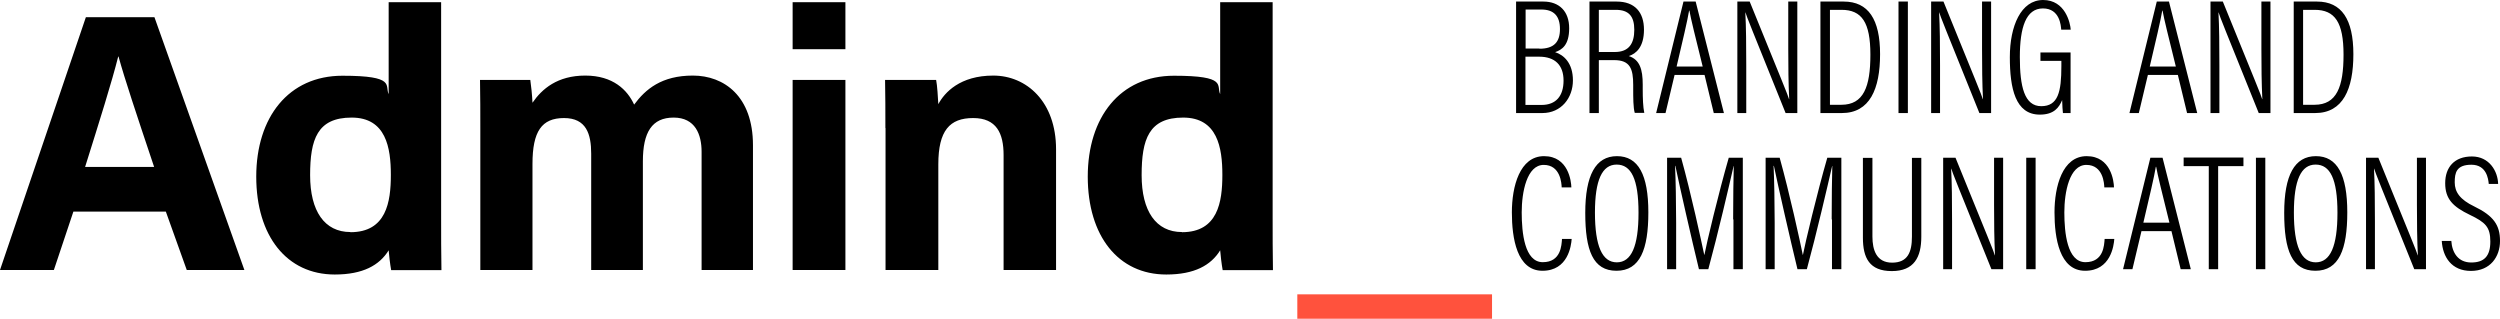
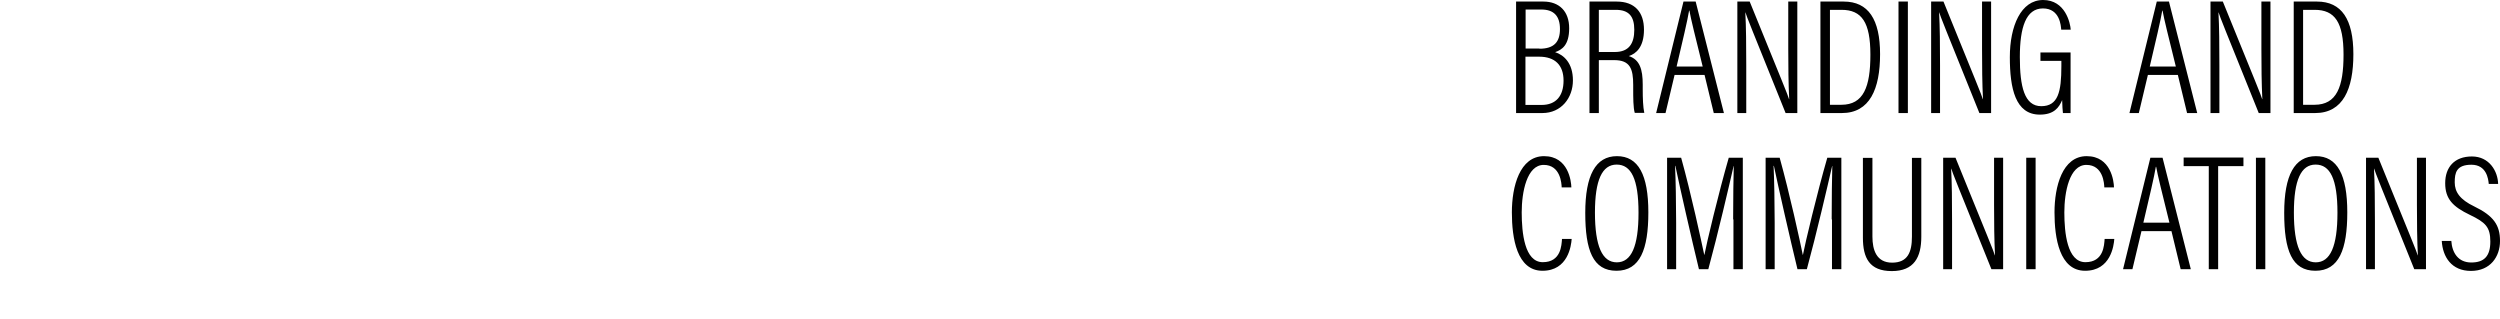
<svg xmlns="http://www.w3.org/2000/svg" viewBox="0 0 1601 204.1">
  <path d="M971 1h17.4c10.1 0 16.5 6.2 16.5 17.1s-4.7 13.8-9 15.3c5.6 1.8 11.4 7 11.4 18.1s-7.4 20.9-19.6 20.9h-16.8V1Zm14.9 30.2c9.3 0 13.1-4.3 13.1-12.6s-3.9-12.5-11.9-12.5H977v25h8.9Zm-8.9 36h10.3c9.1 0 14-5.7 14-15.6s-5.5-15.3-15.6-15.3h-8.8v30.9Zm46.9-28.6v33.8h-6V1h17.4c11.6 0 17.5 6.8 17.5 18s-5.1 15.4-9.7 16.9c7 2.3 8.9 8.5 8.9 18.3V57c0 6.1.2 11.5 1 15.3h-6.1c-1-3.3-1-9.9-1-15.5v-2.4c0-10.4-2-15.9-12.2-15.9h-9.8Zm0-5.3h10.3c9 0 12.4-5.5 12.4-14.2s-3.5-12.8-11.9-12.8h-10.8zm48.5 14.7-5.8 24.4h-6L1078.1 1h7.8l18.1 71.4h-6.5l-5.9-24.4h-19.3Zm18-5.4c-4.7-19-7.6-30.6-8.5-35.8h-.2c-1 6.1-4.2 19.7-8 35.8zm22.2 29.8V1h7.9c21.6 53.1 24.3 59.5 25.2 62.5h.1c-.5-10-.6-20.8-.6-32.4V1h5.8v71.4h-7.5c-22.4-55.5-24.9-61.7-25.7-64.4h-.1c.5 9 .6 21.1.6 34v30.4h-5.8ZM1165.8 1h14.9c15.8 0 23.3 11.4 23.3 33.7s-6.6 37.7-24.5 37.7h-13.7zm6.1 66.1h7.3c14.2 0 18.6-11.4 18.6-32.1s-5.5-28.7-18.5-28.7h-7.4V67ZM1221.8 1v71.4h-6V1zm14.9 71.4V1h7.9c21.6 53.1 24.3 59.5 25.2 62.5h.1c-.5-10-.6-20.8-.6-32.4V1h5.8v71.4h-7.5c-22.4-55.5-24.9-61.7-25.7-64.4h-.1c.5 9 .6 21.1.6 34v30.4h-5.8Zm89.3 0h-4.9c-.2-1.9-.4-4.3-.5-8.3-2 4.7-5.1 9.3-14.3 9.3-15.7 0-19.2-16.9-19.2-36.8S1294.2 0 1308.4 0s17.4 14.7 17.7 19h-6.1c-.2-2.4-.8-13.6-11.7-13.6s-14.8 12.2-14.8 31.1 2.9 31.5 13.7 31.5 12.9-9.1 12.9-25.7V39h-13.4v-5.4h19.3zm49.5-24.4-5.8 24.4h-6L1381.2 1h7.8l18.1 71.4h-6.5l-5.9-24.4h-19.3Zm17.9-5.4c-4.7-19-7.6-30.6-8.5-35.8h-.2c-1 6.1-4.2 19.7-8 35.8zm22.2 29.8V1h7.9c21.6 53.1 24.3 59.5 25.2 62.5h.1c-.5-10-.6-20.8-.6-32.4V1h5.8v71.4h-7.5c-22.4-55.5-24.9-61.7-25.7-64.4h-.1c.5 9 .6 21.1.6 34v30.4h-5.8ZM1468.9 1h14.9c15.8 0 23.3 11.4 23.3 33.7s-6.6 37.7-24.5 37.7h-13.7zm6 66.1h7.3c14.2 0 18.6-11.4 18.6-32.1s-5.5-28.7-18.5-28.7h-7.4V67ZM1006.5 153c-.3 4.3-2.3 20.4-18.7 20.4s-19.6-20.9-19.6-37.4 5-36 20.6-36 17.4 16.1 17.5 20h-6.2c-.1-2.4-.7-14.4-11.5-14.4S974.5 123 974.5 136s1.8 31.9 13.5 31.9 12-10.9 12.3-14.9zm49.1-17c0 23.7-5.3 37.4-20.4 37.4s-20-13.1-20-37.1 6.6-36.3 20.3-36.3 20.1 12 20.1 36m-34.2.1c0 21.6 4.7 31.9 14 31.9s13.9-10.2 13.9-31.8-4.7-30.8-14-30.8-13.9 9.9-13.9 30.7m88.5 4.4c0-13.7.2-26.9.4-34.2h-.1c-2.7 11.9-10.1 43.7-16.2 66.1h-6c-4.6-18.9-12.4-53.2-15.1-66.2h-.2c.4 8.3.7 24.3.7 36.5v29.7h-5.8V101h9c6.5 23.4 12.9 53.3 14.8 62.2h.1c1.3-7 9.1-39.7 15.6-62.2h9v71.4h-6v-31.9Zm63.1 0c0-13.7.2-26.9.4-34.2h-.1c-2.7 11.9-10.1 43.7-16.2 66.1h-6c-4.6-18.9-12.4-53.2-15.1-66.2h-.2c.4 8.3.7 24.3.7 36.5v29.7h-5.8V101h9c6.5 23.4 13 53.3 14.8 62.2h.1c1.3-7 9.1-39.7 15.6-62.2h9v71.4h-6v-31.9Zm26.1-39.5v50.5c0 8.6 2.6 16.7 12.6 16.7s12.7-6.7 12.7-16.7v-50.4h6v50.5c0 13.1-4.6 22-18.9 22s-18.5-8.4-18.5-21.4v-51.1h6.1Zm45.3 71.4V101h7.9c21.6 53.1 24.3 59.5 25.2 62.5h.1c-.5-10-.6-20.8-.6-32.4V101h5.8v71.4h-7.5c-22.4-55.5-24.9-61.7-25.7-64.4h-.1c.5 9 .6 21.1.6 34v30.4h-5.8Zm59.2-71.4v71.4h-6V101zm50.4 52c-.3 4.3-2.3 20.4-18.7 20.4s-19.6-20.9-19.6-37.4 5-36 20.6-36 17.4 16.1 17.5 20h-6.2c-.1-2.4-.7-14.4-11.5-14.4S1322 123 1322 136s1.8 31.9 13.5 31.9 12-10.9 12.3-14.9zm17.4-5-5.8 24.4h-6l17.5-71.4h7.8l18.1 71.4h-6.5l-5.9-24.4h-19.3Zm17.9-5.4c-4.7-19-7.6-30.6-8.5-35.8h-.2c-1 6.1-4.2 19.7-8 35.8zm25.3-36.2h-16.2v-5.5h38.3v5.5h-16.2v66h-6v-66Zm36.1-5.4v71.4h-6V101zm52.5 35c0 23.7-5.3 37.4-20.4 37.4s-20-13.1-20-37.1 6.6-36.3 20.3-36.3 20.1 12 20.1 36m-34.2.1c0 21.6 4.7 31.9 14 31.9s13.9-10.2 13.9-31.8-4.7-30.8-14-30.8-13.9 9.9-13.9 30.7m46.2 36.3V101h7.9c21.6 53.1 24.3 59.5 25.2 62.5h.1c-.5-10-.6-20.8-.6-32.4V101h5.8v71.4h-7.5c-22.4-55.5-24.9-61.7-25.7-64.4h-.1c.5 9 .6 21.1.6 34v30.4h-5.8Zm54.6-18.3c.5 7.9 4.5 14 12.8 14s12.2-4.1 12.2-13.4-3.1-12.3-13.1-17.1c-10.8-5.2-15.8-10.1-15.8-20.3s5.9-17.1 17.1-17.1 16.6 9.5 16.8 17.6h-6c-.3-3.2-1.4-12.3-11.1-12.3s-10.7 5.2-10.7 11.3 3.3 11 12.5 15.4c12.4 6 16.5 12 16.5 22.1s-6.2 19.2-18.6 19.2-18.1-8.9-18.7-19.2h6.1Z" />
-   <path fill="#ff523d" d="M830.8 188.5h124.7v15.6H830.8z" />
-   <path d="m47 135.5-12.5 37.4H0L55 11h43.9l57.6 161.9h-36.9l-13.4-37.4zm51.7-28.6C87.2 72.6 79.9 50.7 75.9 36.2h-.2c-4 16-12 41.4-21.2 70.7zM282.5 1.4v138.2c0 11 0 22.3.2 33.4h-32.2c-.7-3.8-1.4-9.9-1.6-12.7-5.9 9.6-16.5 15.5-34.5 15.5-30.8 0-50.3-24.7-50.3-62.7s20.7-64.6 55.2-64.6 27 6.3 29.6 11.8V1.4zm-58.1 147.3c23 0 25.9-19.3 25.9-36.7s-3.1-36.7-25.1-36.7-26.6 13.9-26.6 36.9 9.2 36.4 25.8 36.4Zm83.2-66c0-10.6 0-20.9-.2-31.5h32.2c.5 3.1 1.2 9.9 1.4 14.6 6.1-8.9 16-17.4 33.8-17.4s27 9.2 31.3 18.6c7.3-9.9 17.6-18.6 37.6-18.6s38.5 13.2 38.5 44.6v79.9h-32.9V97.2c0-11-4-21.9-17.9-21.9s-19.7 9.4-19.7 28v69.6h-33.1V98.4c0-12.5-3.1-22.8-17.4-22.8S341 84.1 341 105v67.9h-33.4zm200-51.3v-30h33.8v30.1h-33.8Zm0 19.8h33.8v121.7h-33.8zM567 82c0-10.3 0-21.6-.2-30.8h32.7c.7 3.3 1.2 11.8 1.4 15.5 4-7.5 13.9-18.3 35.2-18.3s40.2 16.7 40.2 47.2v77.3h-33.6V99.3c0-13.9-4.5-23.7-19.5-23.7s-22.3 8-22.3 29.6v67.7h-33.8V82ZM815 1.4v138.2c0 11 0 22.3.2 33.4H783c-.7-3.8-1.4-9.9-1.6-12.7-5.9 9.6-16.5 15.5-34.5 15.5-30.8 0-50.3-24.7-50.3-62.7s20.7-64.6 55.2-64.6 27 6.3 29.6 11.8V1.4zm-58.1 147.3c23 0 25.9-19.3 25.9-36.7s-3.1-36.7-25.1-36.7-26.6 13.9-26.6 36.9 9.2 36.4 25.8 36.4Z" />
</svg>